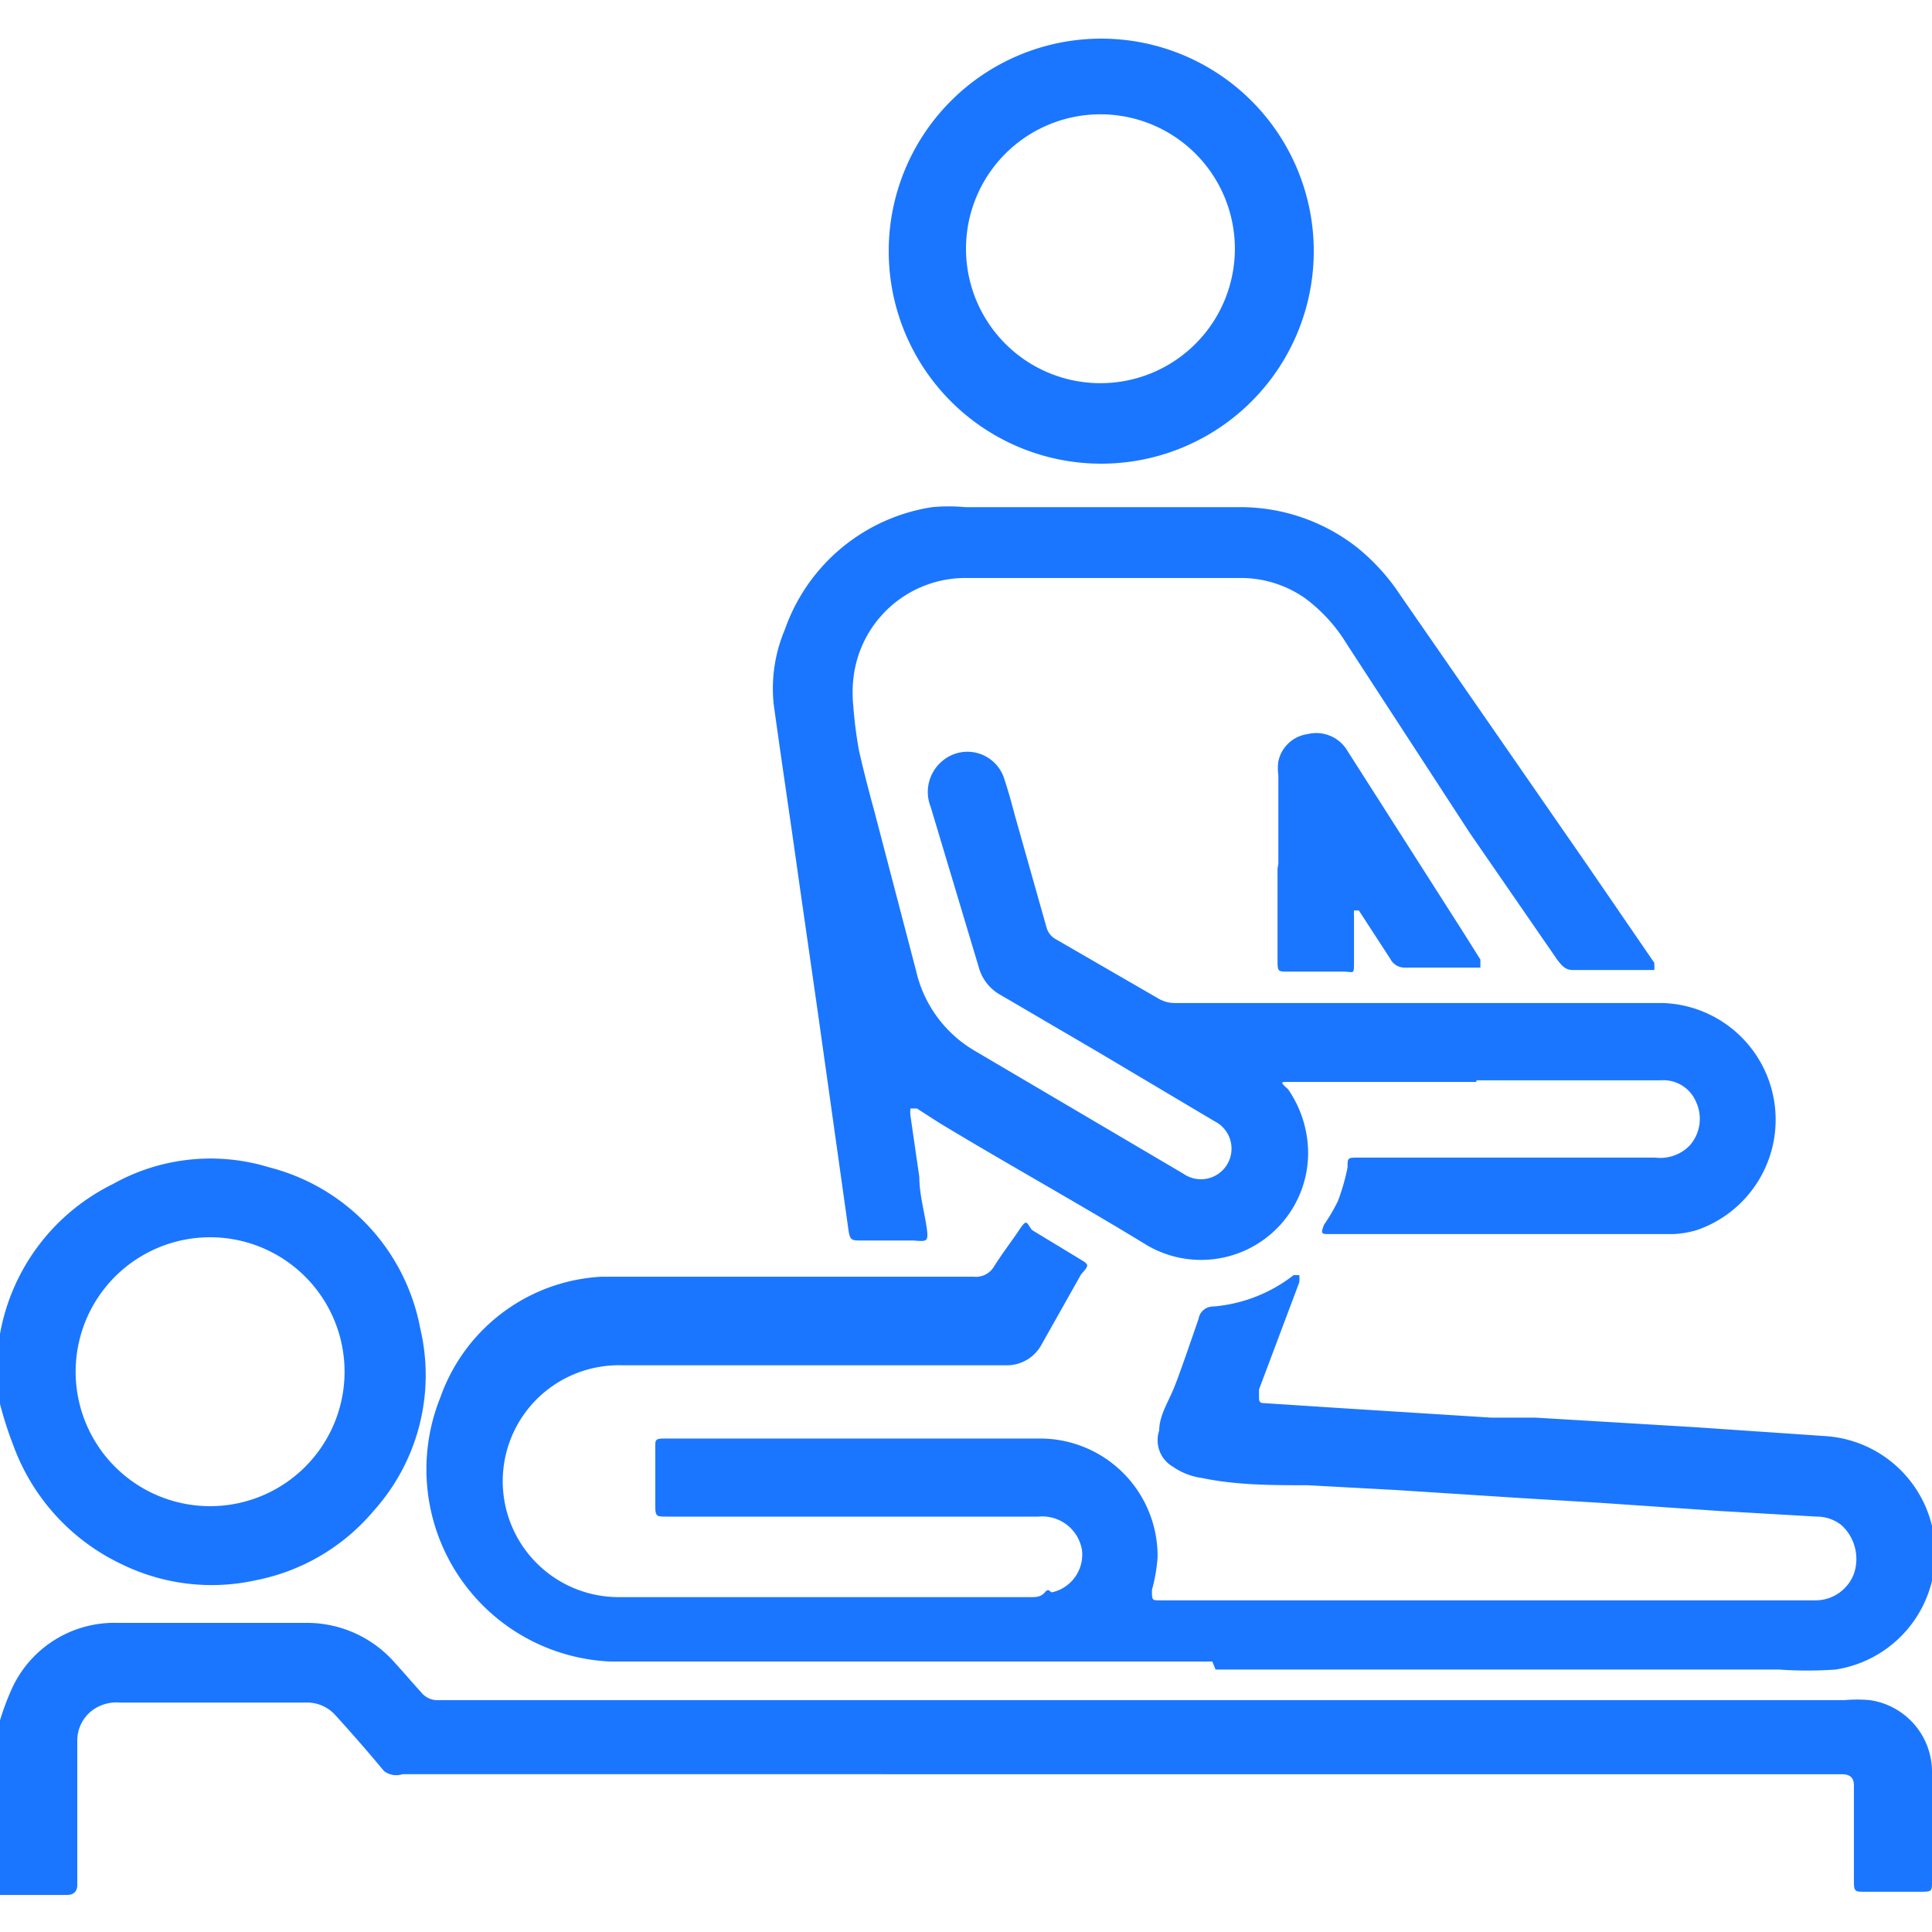
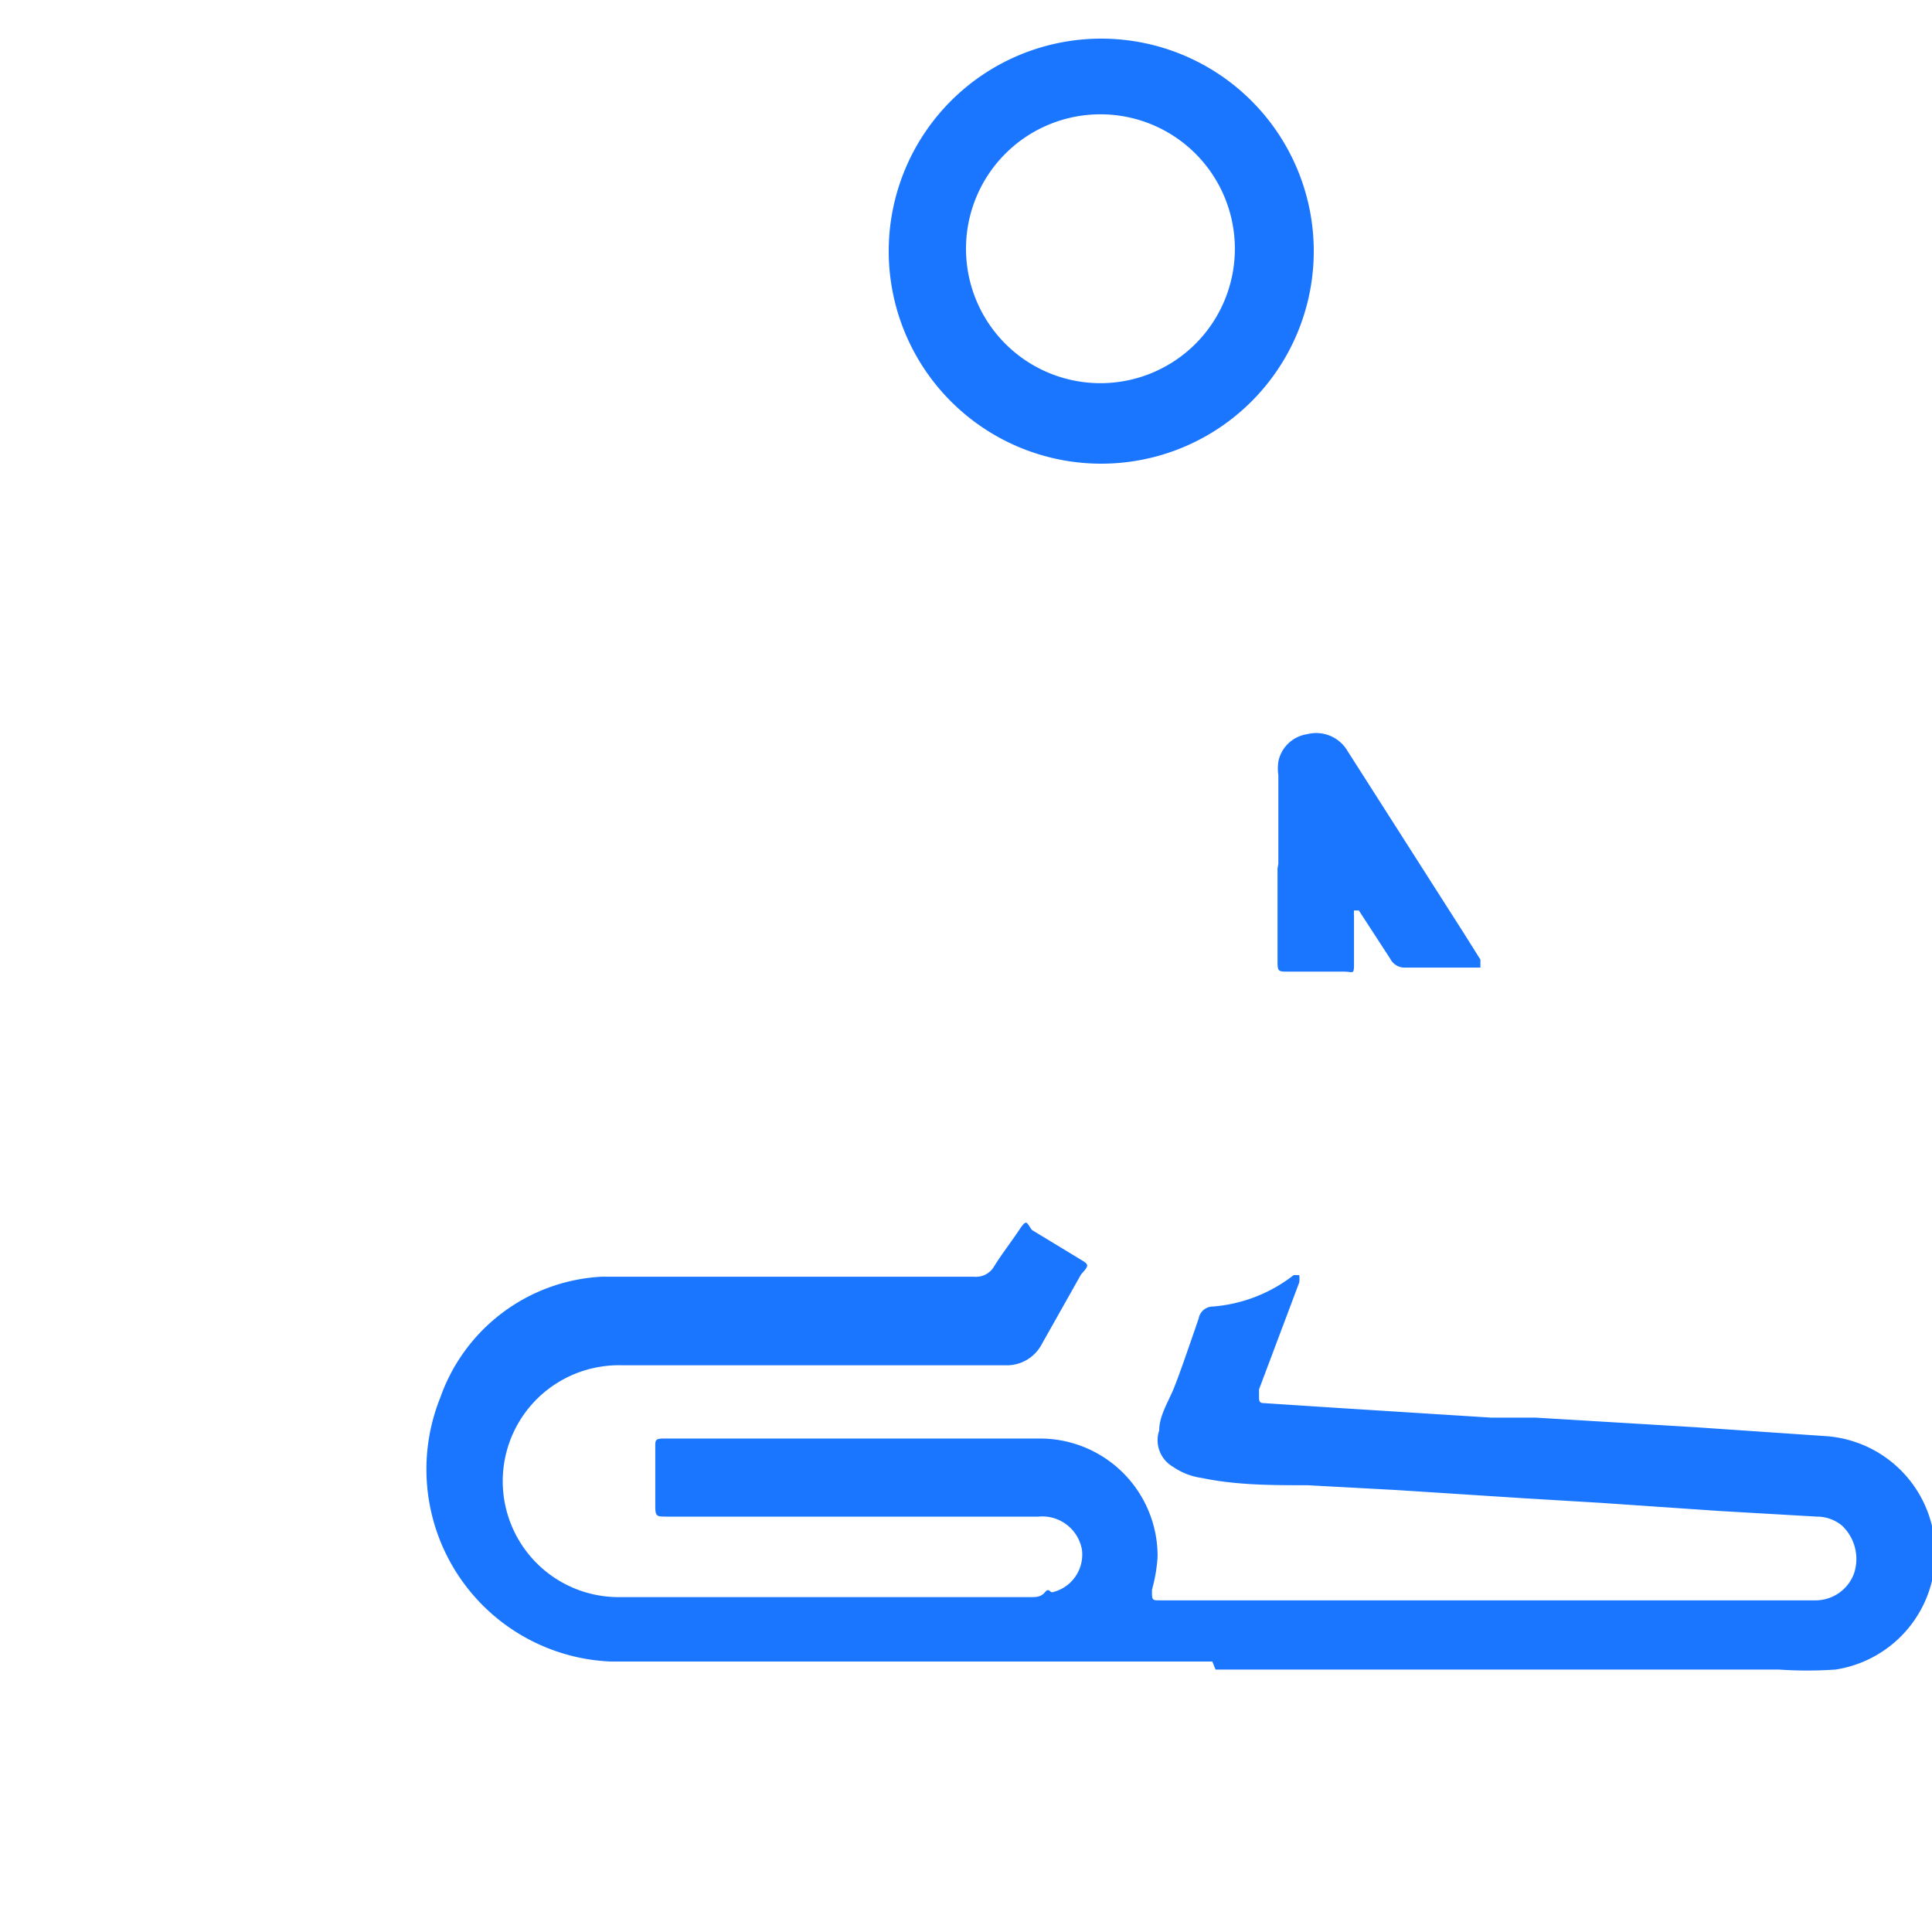
<svg xmlns="http://www.w3.org/2000/svg" id="Слой_1" data-name="Слой 1" width="24" height="24" viewBox="0 0 24 24">
  <defs>
    <style>.cls-1{fill:#1a76ff;}</style>
  </defs>
  <title>1064</title>
-   <path class="cls-1" d="M0,21.37a3.28,3.28,0,0,1,.16-.42,1.4,1.4,0,0,1,1.3-.79H3.81a1.45,1.45,0,0,1,1.09.49c.11.12.22.25.33.37a.26.26,0,0,0,.22.1H22.91a1.73,1.73,0,0,1,.32,0A.9.9,0,0,1,24,22c0,.1,0,.2,0,.3,0,.36,0,.72,0,1.07,0,.12,0,.13-.13.13h-.7c-.13,0-.14,0-.14-.14,0-.32,0-.64,0-1,0-.06,0-.12,0-.17s0-.15-.15-.15H5A.25.25,0,0,1,4.77,22c-.2-.24-.4-.47-.61-.7a.47.47,0,0,0-.36-.15H1.49a.51.51,0,0,0-.32.08.47.47,0,0,0-.21.4c0,.56,0,1.13,0,1.69,0,0,0,.06,0,.09s0,.13-.13.13H0Z" />
-   <path class="cls-1" d="M0,16.72c0-.05,0-.1,0-.15A2.58,2.58,0,0,1,1.4,14.71a2.48,2.48,0,0,1,1.94-.21,2.55,2.55,0,0,1,1.88,2,2.52,2.52,0,0,1-.58,2.27,2.55,2.55,0,0,1-1.46.86,2.54,2.54,0,0,1-1.65-.19,2.63,2.63,0,0,1-1.37-1.5A4.51,4.51,0,0,1,0,17.44l0-.1Zm2.64-1.35a1.67,1.67,0,0,0-.06,3.34,1.67,1.67,0,1,0,.06-3.34Z" />
  <path class="cls-1" d="M15.06,20.64H8.58c-.34,0-.68,0-1,0a2.39,2.39,0,0,1-2.11-3.28,2.25,2.25,0,0,1,2-1.5c.43,0,.87,0,1.3,0h3.33a.26.26,0,0,0,.25-.13c.1-.16.21-.3.31-.45s.09-.09.16,0l.61.37c.1.06.1.07,0,.18l-.49.87a.49.49,0,0,1-.45.26H7.73a1.45,1.45,0,0,0-.87.26,1.44,1.44,0,0,0,.84,2.62H12.8c.07,0,.13,0,.18-.06s.06,0,.09,0a.48.48,0,0,0,.37-.53.5.5,0,0,0-.54-.41c-.26,0-.52,0-.78,0H8.28c-.12,0-.14,0-.14-.13s0-.49,0-.74c0-.08,0-.1.11-.1h4.68a1.46,1.46,0,0,1,1.45,1.47,2,2,0,0,1-.07.41c0,.13,0,.13.1.13h8.13a.51.51,0,0,0,.49-.33.57.57,0,0,0-.15-.6.49.49,0,0,0-.31-.11l-1.21-.07-1.46-.1-1-.06-1.55-.1-1.11-.06c-.44,0-.88,0-1.31-.09a.83.83,0,0,1-.36-.14.38.38,0,0,1-.17-.45c0-.18.11-.35.18-.52s.21-.58.31-.87a.18.18,0,0,1,.18-.15,1.87,1.87,0,0,0,1-.39l.07,0a.41.41,0,0,1,0,.09l-.5,1.33,0,.08c0,.06,0,.09.06.09l.92.06,1.9.12.55,0,2,.12,1.61.11a1.46,1.46,0,0,1,.12,2.9,5.09,5.09,0,0,1-.7,0h-7Z" />
-   <path class="cls-1" d="M18.34,13.44H16c-.09,0-.1,0,0,.09a1.4,1.4,0,0,1,.25.8,1.33,1.33,0,0,1-2,1.14c-.85-.52-1.72-1-2.58-1.52l-.28-.18-.08,0a.38.38,0,0,0,0,.09l.11.76c0,.21.06.42.09.62s0,.18-.17.17h-.64c-.12,0-.14,0-.16-.13L10.36,14l-.2-1.42-.24-1.67c-.1-.72-.21-1.44-.31-2.17a1.88,1.88,0,0,1,.14-.92,2.31,2.31,0,0,1,1.83-1.52,2.23,2.23,0,0,1,.41,0h3.41a2.35,2.35,0,0,1,1.47.51,2.61,2.61,0,0,1,.53.59l2.32,3.35.83,1.21a.7.7,0,0,1,0,.09l-.11,0h-.9c-.1,0-.14-.06-.19-.12l-1.09-1.58L16.73,8a2,2,0,0,0-.52-.57,1.39,1.39,0,0,0-.78-.25H12a1.4,1.4,0,0,0-1.4,1.26,1.63,1.63,0,0,0,0,.33,5.28,5.28,0,0,0,.07.55c.06.27.13.53.2.79.17.65.34,1.3.51,1.95a1.55,1.55,0,0,0,.74,1l2.58,1.52a.38.38,0,1,0,.39-.65l-1.43-.85-1.23-.72a.56.56,0,0,1-.27-.34l-.6-2a.5.5,0,0,1,.15-.57.48.48,0,0,1,.77.24c.05.15.09.3.13.45L13,11.52a.24.24,0,0,0,.12.15l1.28.74a.4.4,0,0,0,.19.05h3.69c.79,0,1.59,0,2.38,0a1.45,1.45,0,0,1,.42,2.82,1.19,1.19,0,0,1-.29.05H16.91l-.4,0c-.09,0-.11,0-.06-.12a2.16,2.16,0,0,0,.17-.29,2.59,2.59,0,0,0,.12-.42c0-.12,0-.12.14-.12h3.68a.51.51,0,0,0,.43-.15.5.5,0,0,0,.08-.54.44.44,0,0,0-.44-.27H18.34Z" />
  <path class="cls-1" d="M13.67,5.76a2.64,2.64,0,1,1,2.65-2.63A2.64,2.64,0,0,1,13.67,5.76Zm0-1a1.67,1.67,0,0,0,0-3.34,1.67,1.67,0,1,0,0,3.34Z" />
  <path class="cls-1" d="M15.88,10.73c0-.37,0-.73,0-1.1a.61.61,0,0,1,0-.17.43.43,0,0,1,.36-.34.45.45,0,0,1,.5.21l1.43,2.24.22.35c0,.08,0,.1,0,.1h-.94a.2.2,0,0,1-.18-.11l-.39-.6-.06,0a.46.46,0,0,0,0,.07c0,.19,0,.38,0,.56s0,.13-.13.13H16c-.12,0-.13,0-.13-.13q0-.58,0-1.15Z" />
</svg>